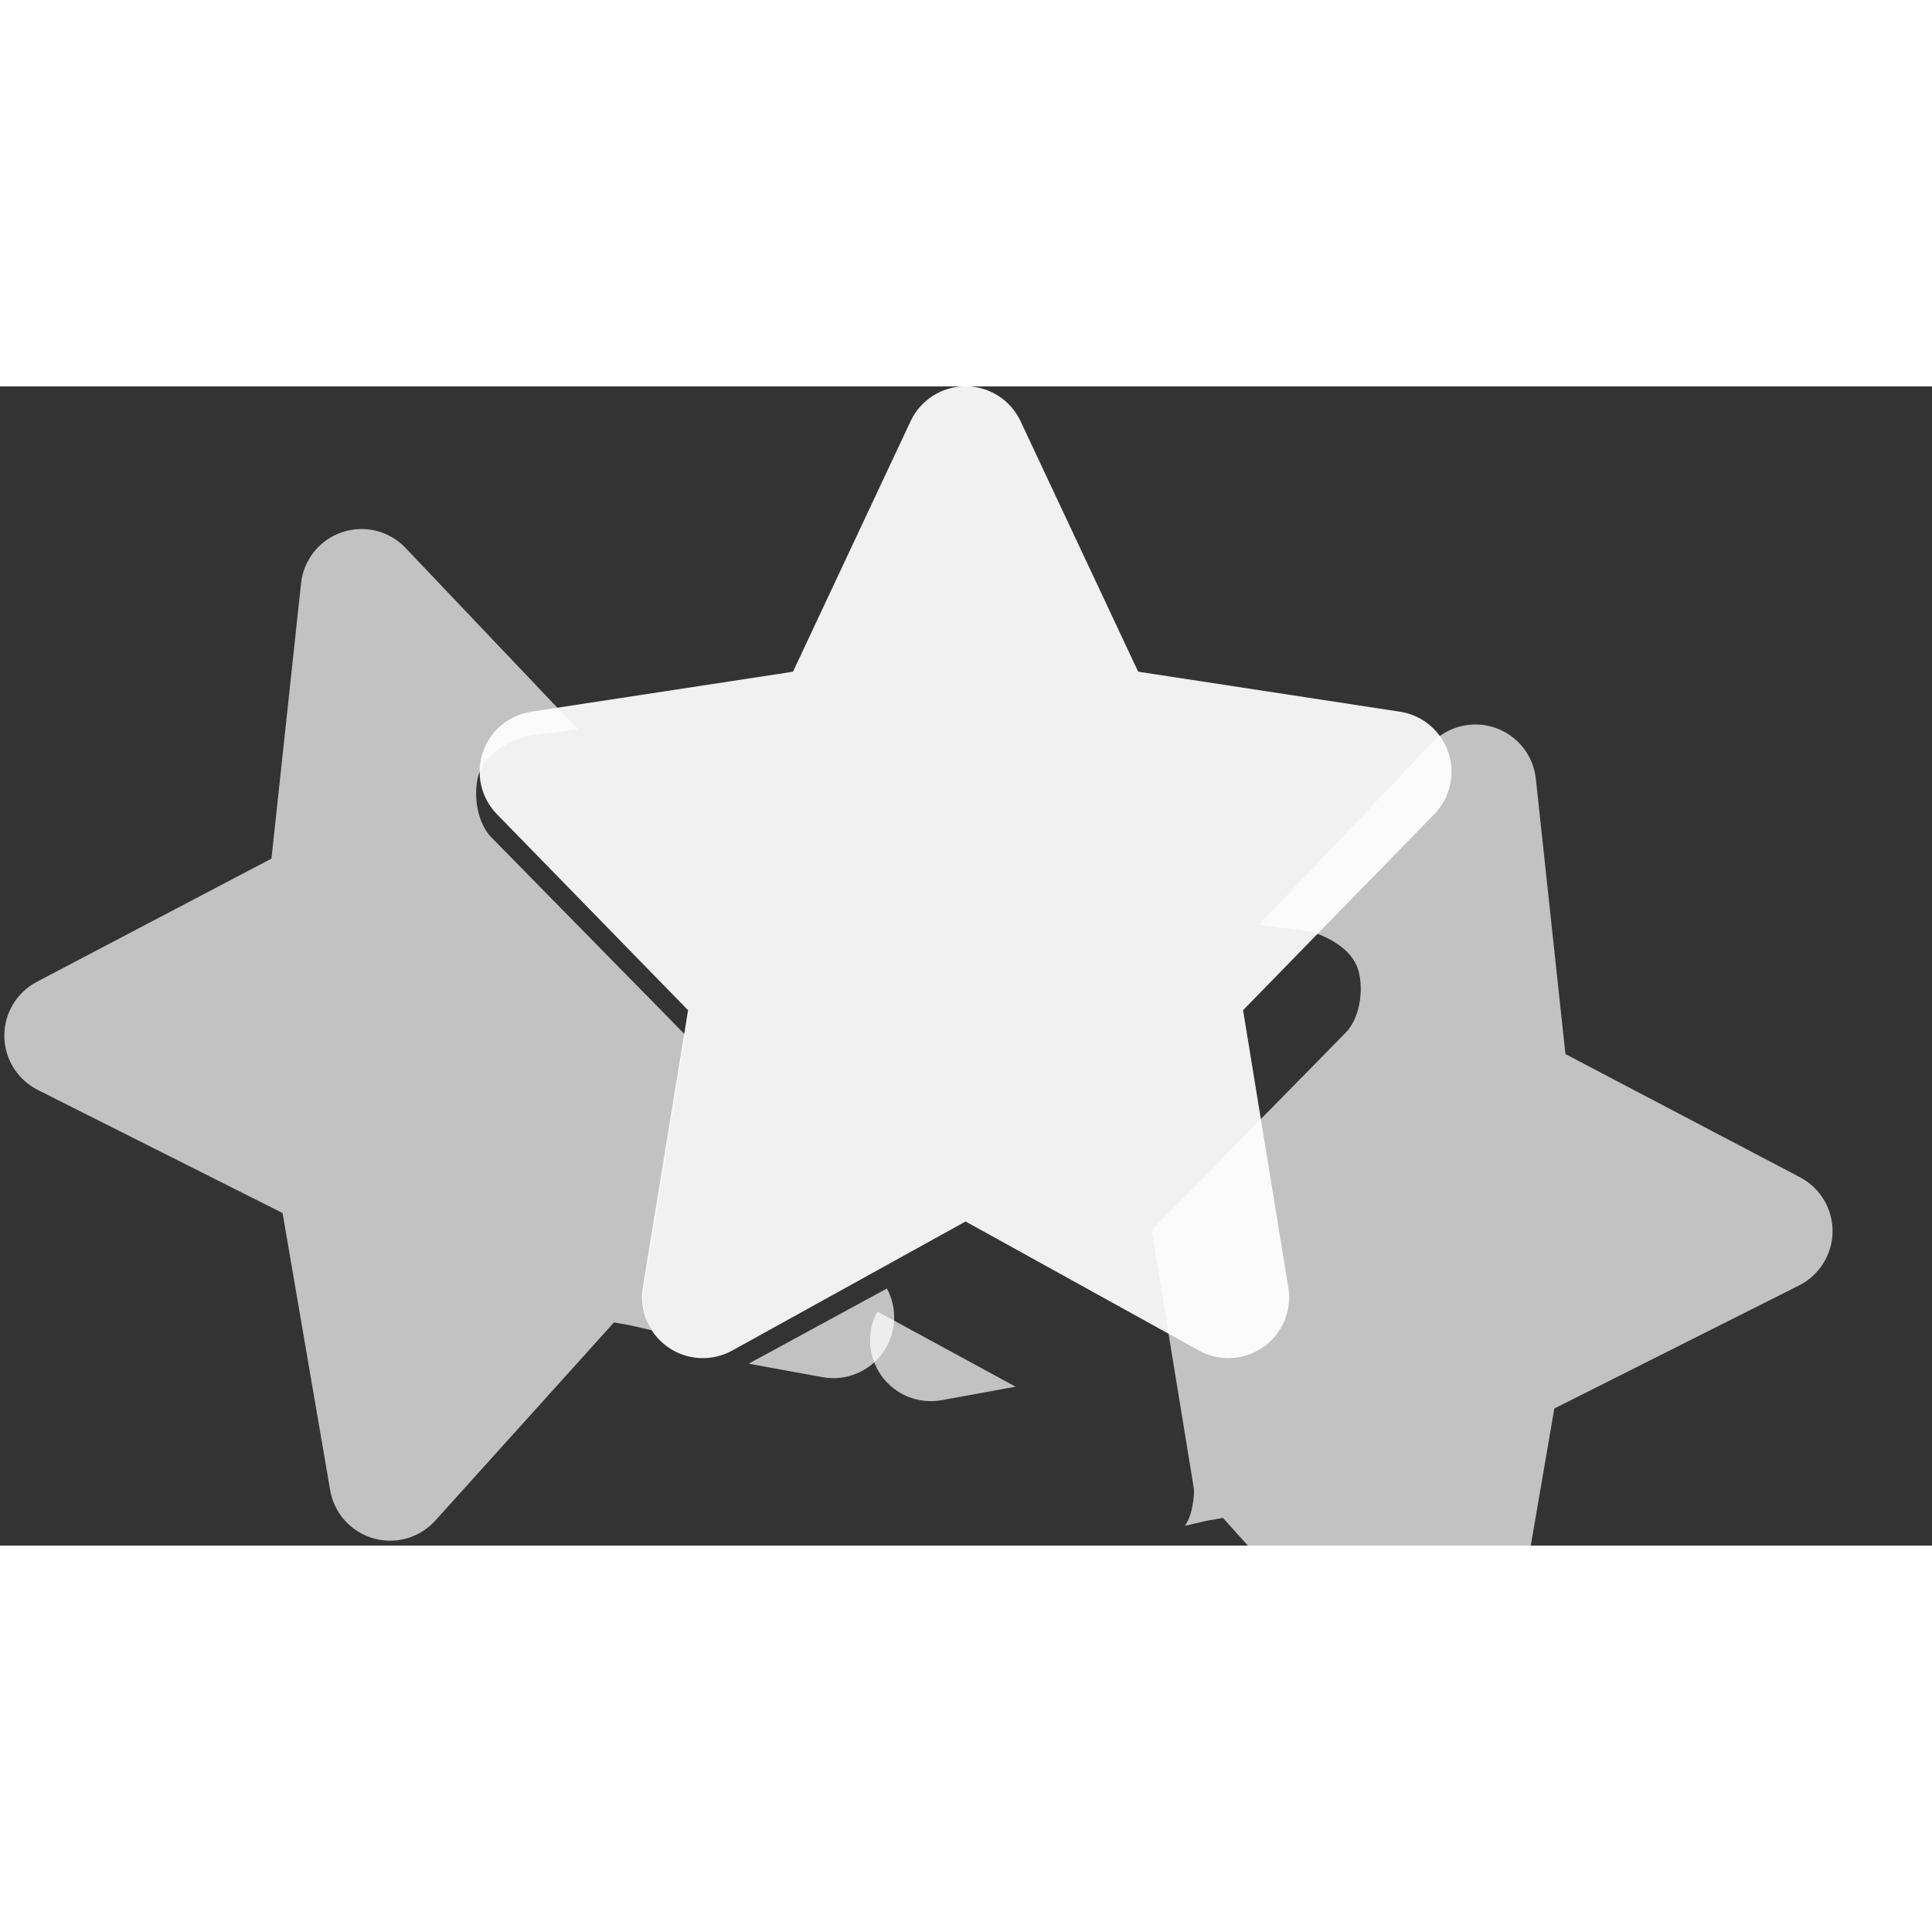
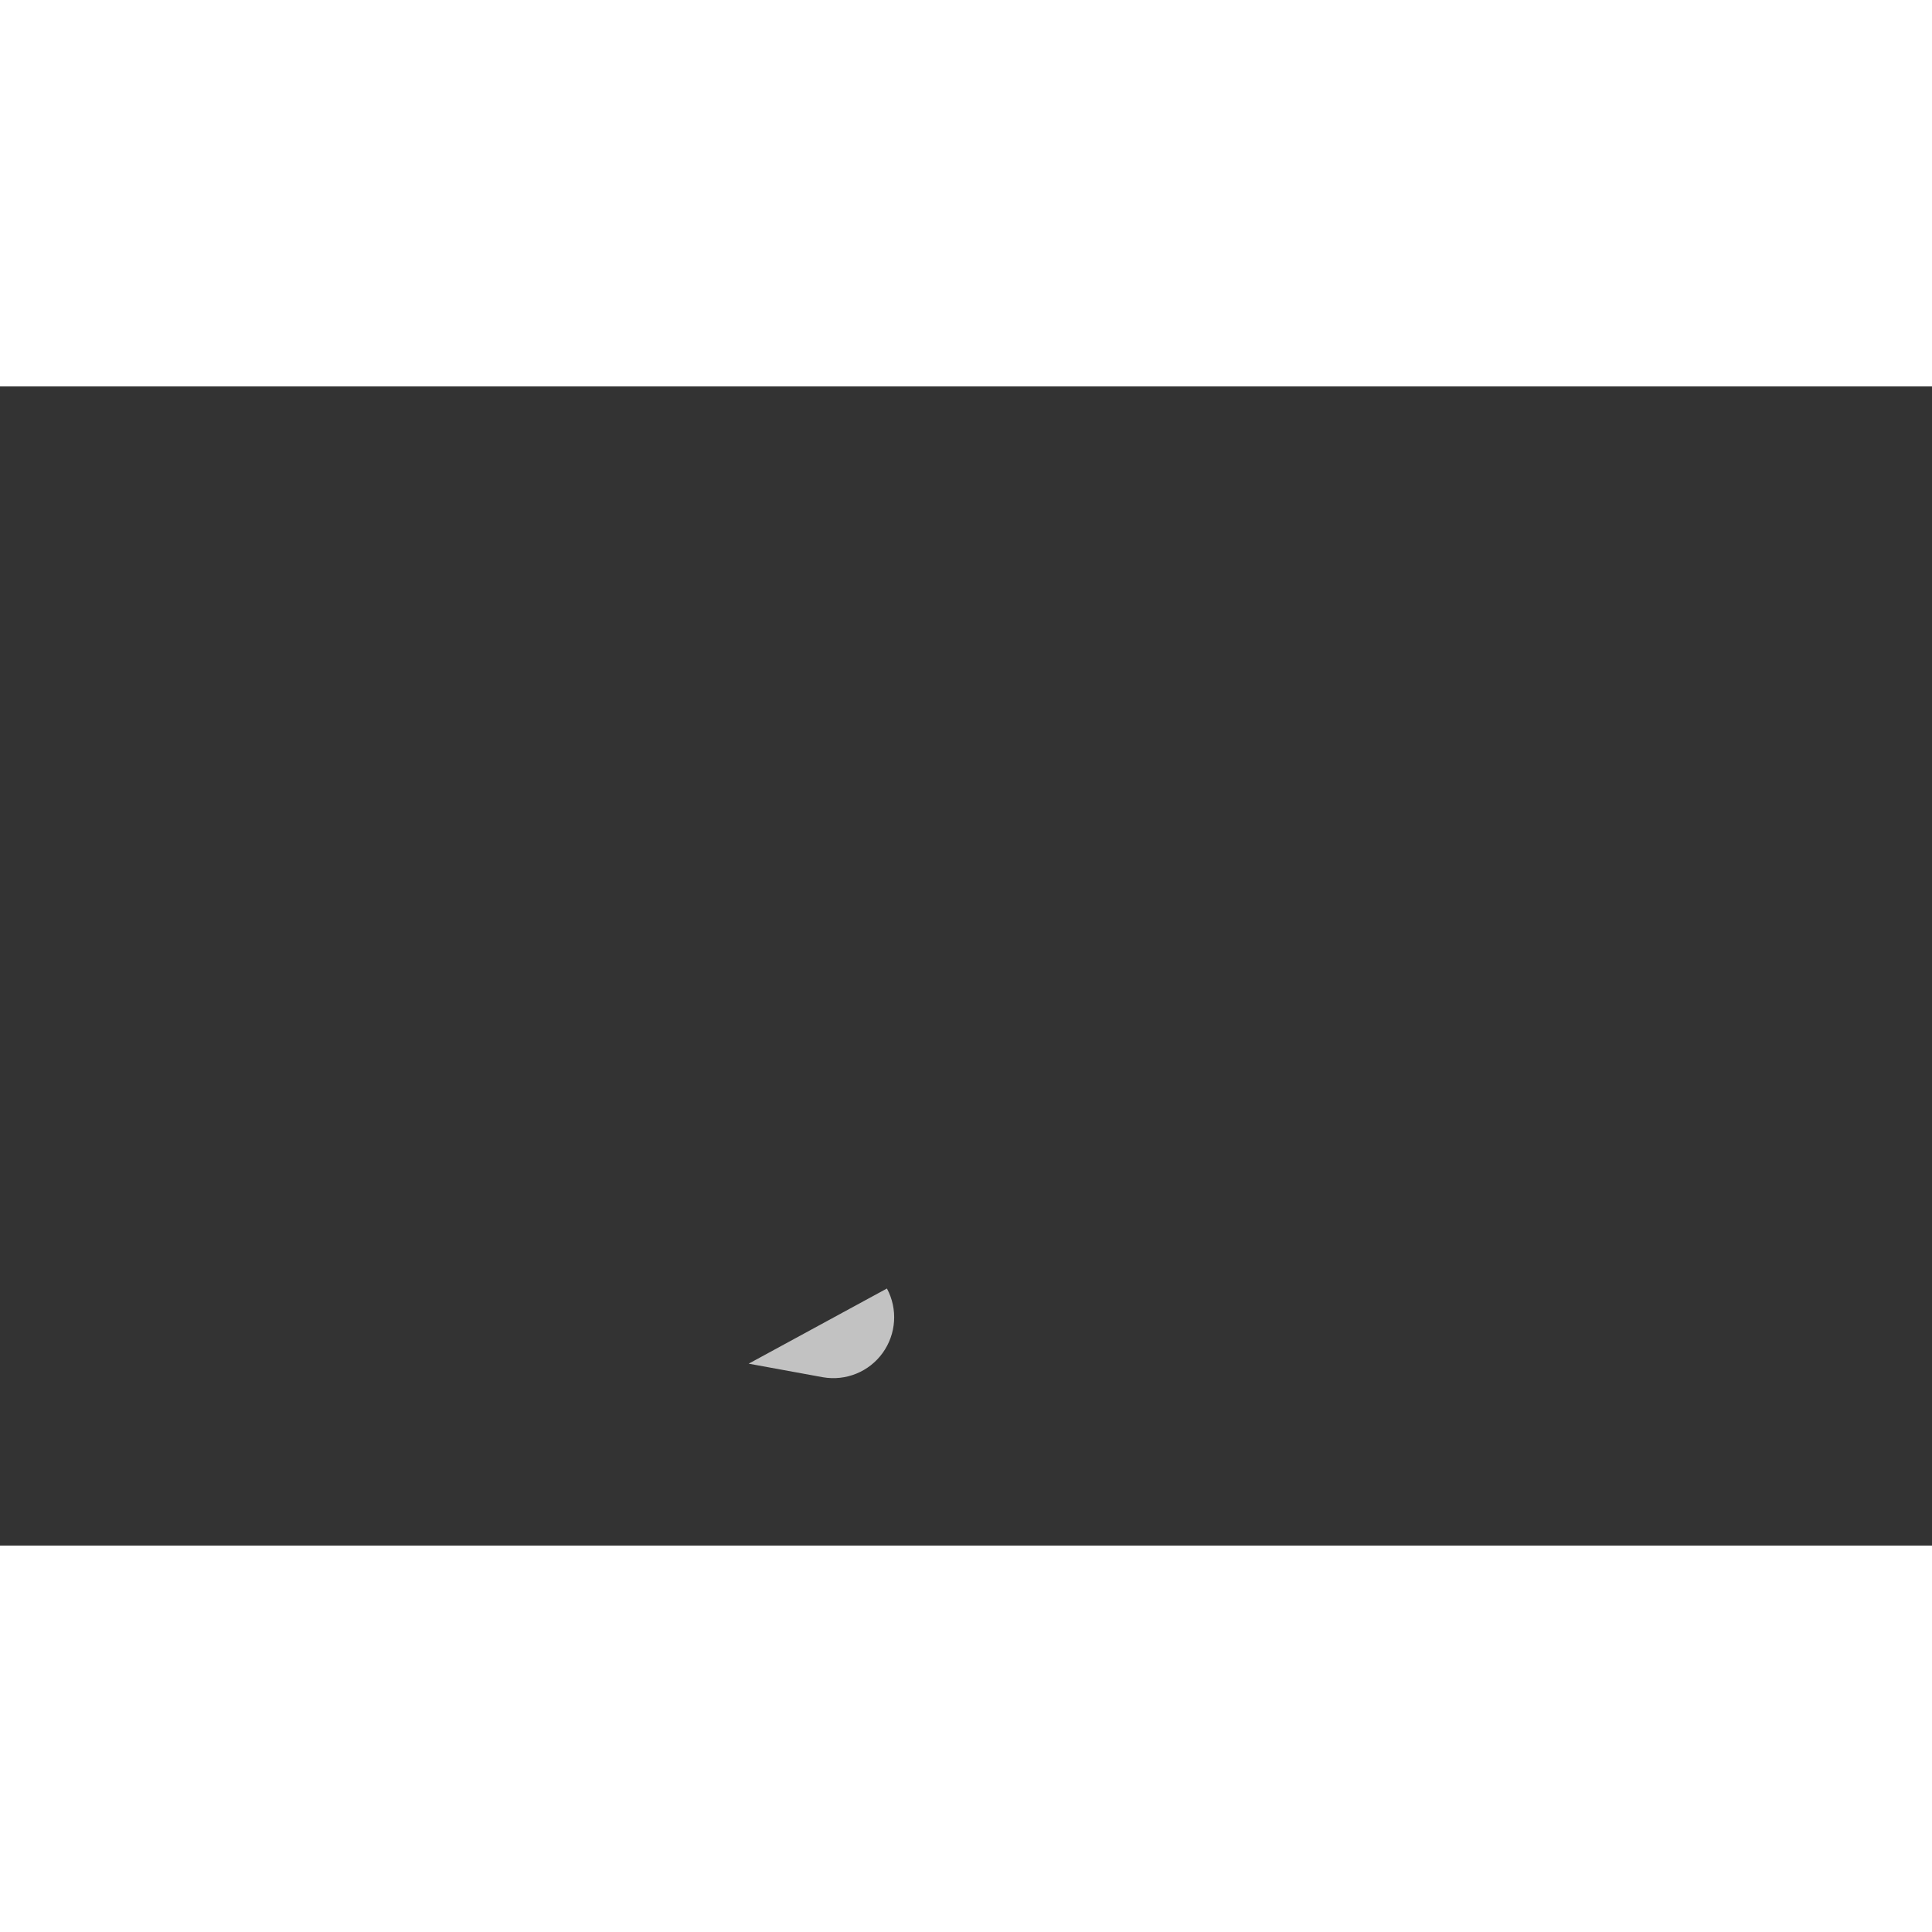
<svg xmlns="http://www.w3.org/2000/svg" version="1.0" id="Layer_1" width="800px" height="800px" viewBox="-0.486 11.725 63.273 37.962" enable-background="new 0 0 64 64">
  <rect x="-0.486" y="11.725" width="63.273" height="37.962" fill="#333333" stroke="none" />
  <g transform="matrix(1, 0, 0, 1, -5.939, -6.638)">
    <g style="" transform="matrix(1.167, 0, 0, 1.167, -0.268, -3.072)">
-       <path d="M 45.549 28.64 C 45.345 28.034 44.821 27.593 44.19 27.496 L 36.843 26.373 L 33.543 19.344 C 33.262 18.744 32.66 18.363 32 18.363 C 31.339 18.363 30.738 18.744 30.456 19.344 L 27.156 26.374 L 19.809 27.496 C 19.178 27.593 18.654 28.034 18.451 28.64 C 18.248 29.246 18.401 29.914 18.847 30.372 L 24.212 35.873 L 22.942 43.656 C 22.837 44.301 23.11 44.948 23.643 45.325 C 24.176 45.702 24.879 45.74 25.451 45.424 L 32 41.802 L 38.549 45.424 C 38.807 45.567 39.092 45.637 39.375 45.637 C 39.72 45.637 40.064 45.532 40.357 45.325 C 40.89 44.949 41.163 44.301 41.058 43.656 L 39.787 35.873 L 45.153 30.372 C 45.598 29.914 45.752 29.246 45.549 28.64 Z" style="fill: rgba(255, 255, 255, 0.93);" />
-     </g>
+       </g>
    <g style="" transform="matrix(1.167, 0, 0, 1.167, -0.268, -3.072)">
-       <path d="M 58.372 33.47 C 58.168 32.864 57.644 32.423 57.013 32.326 L 49.666 31.203 L 46.366 24.174 C 46.085 23.574 45.483 23.193 44.823 23.193 C 44.162 23.193 43.561 23.574 43.279 24.174 L 40.358 30.578 L 41.805 30.278 C 42.407 30.268 43.125 30.401 43.455 30.942 C 43.785 31.483 43.861 32.218 43.631 32.67 L 40.304 39.657 L 43.766 46.087 C 43.766 46.087 43.838 46.183 43.903 46.583 C 43.968 46.983 43.883 47.191 43.883 47.191 L 44.414 46.858 L 44.823 46.632 L 51.372 50.254 C 51.63 50.397 51.915 50.467 52.198 50.467 C 52.543 50.467 52.887 50.362 53.18 50.155 C 53.713 49.779 53.986 49.131 53.881 48.486 L 52.61 40.703 L 57.976 35.202 C 58.421 34.744 58.575 34.076 58.372 33.47 Z" style="stroke-width: 1; transform-box: fill-box; transform-origin: 50% 50%; fill: rgba(255, 255, 255, 0.7);" transform="matrix(0.946, 0.326, -0.326, 0.946, -0, 0)" />
-       <path d="M 38.125 45.047 L 33.772 44.317 C 33.667 44.962 33.94 45.609 34.473 45.986 C 35.006 46.363 35.709 46.401 36.281 46.085 L 38.125 45.047 Z" style="stroke-width: 1; transform-box: fill-box; transform-origin: 50% 50%; fill: rgba(255, 255, 255, 0.7);" transform="matrix(0.946, 0.326, -0.326, 0.946, 0, 0)" />
-     </g>
+       </g>
    <g transform="matrix(1.167, 0, 0, 1.167, -0.335, -2.989)" style="">
-       <path d="M 23.671 40.138 C 23.874 39.532 23.72 38.864 23.275 38.406 L 17.909 32.905 L 19.18 25.122 C 19.285 24.477 19.012 23.829 18.479 23.453 C 18.186 23.246 17.842 23.141 17.497 23.141 C 17.214 23.141 16.929 23.211 16.671 23.354 L 10.122 26.976 L 9.713 26.75 L 9.182 26.417 C 9.182 26.417 9.267 26.625 9.202 27.025 C 9.137 27.425 9.065 27.521 9.065 27.521 L 5.603 33.951 L 8.93 40.938 C 9.16 41.39 9.084 42.125 8.754 42.666 C 8.424 43.207 7.706 43.34 7.104 43.33 L 5.657 43.03 L 8.578 49.434 C 8.86 50.034 9.461 50.415 10.122 50.415 C 10.782 50.415 11.384 50.034 11.665 49.434 L 14.965 42.405 L 22.312 41.282 C 22.943 41.185 23.467 40.744 23.671 40.138 Z" style="stroke-width: 1; transform-origin: 14.681px 36.778px; fill: rgba(255, 255, 255, 0.7);" transform="matrix(-0.946, 0.326, -0.326, -0.946, 0, 0)" />
      <path d="M 30.313 45.516 L 28.469 44.478 C 27.897 44.162 27.194 44.2 26.661 44.577 C 26.128 44.954 25.855 45.601 25.96 46.246 L 30.313 45.516 Z" style="stroke-width: 1; transform-origin: 28.125px 45.255px; fill: rgba(255, 255, 255, 0.7);" transform="matrix(-0.946, 0.326, -0.326, -0.946, -0, 0)" />
    </g>
  </g>
</svg>